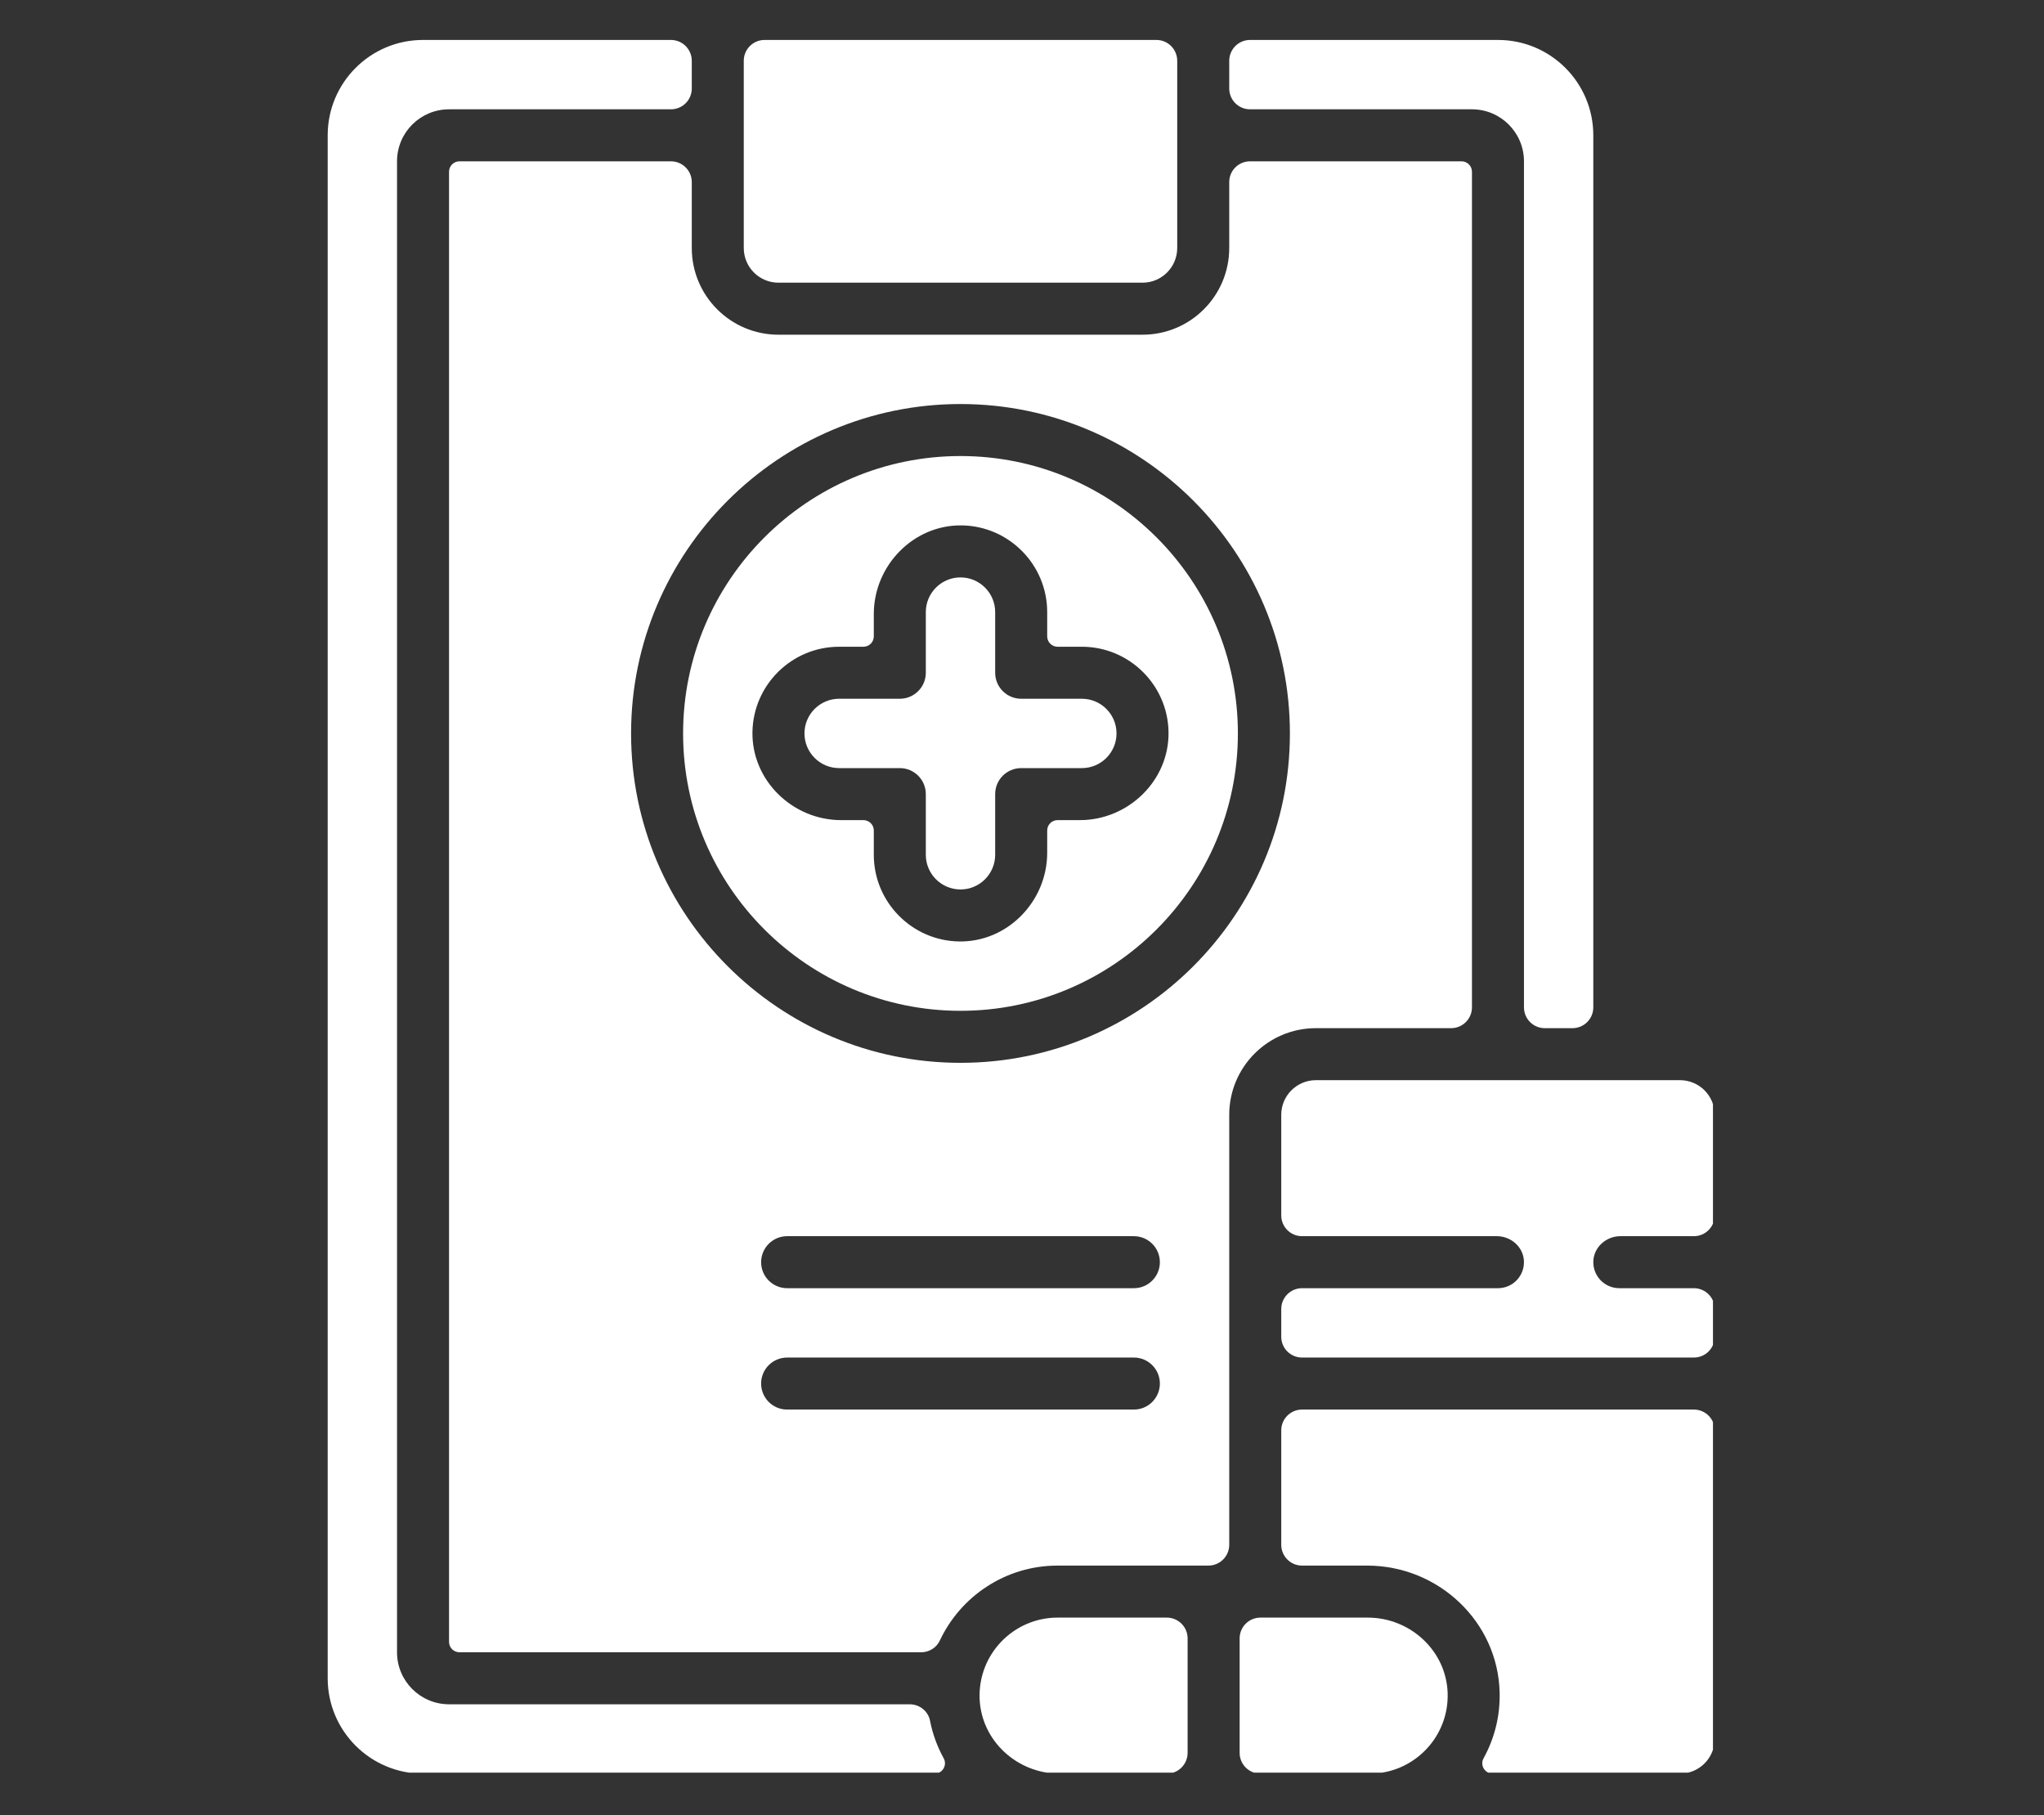
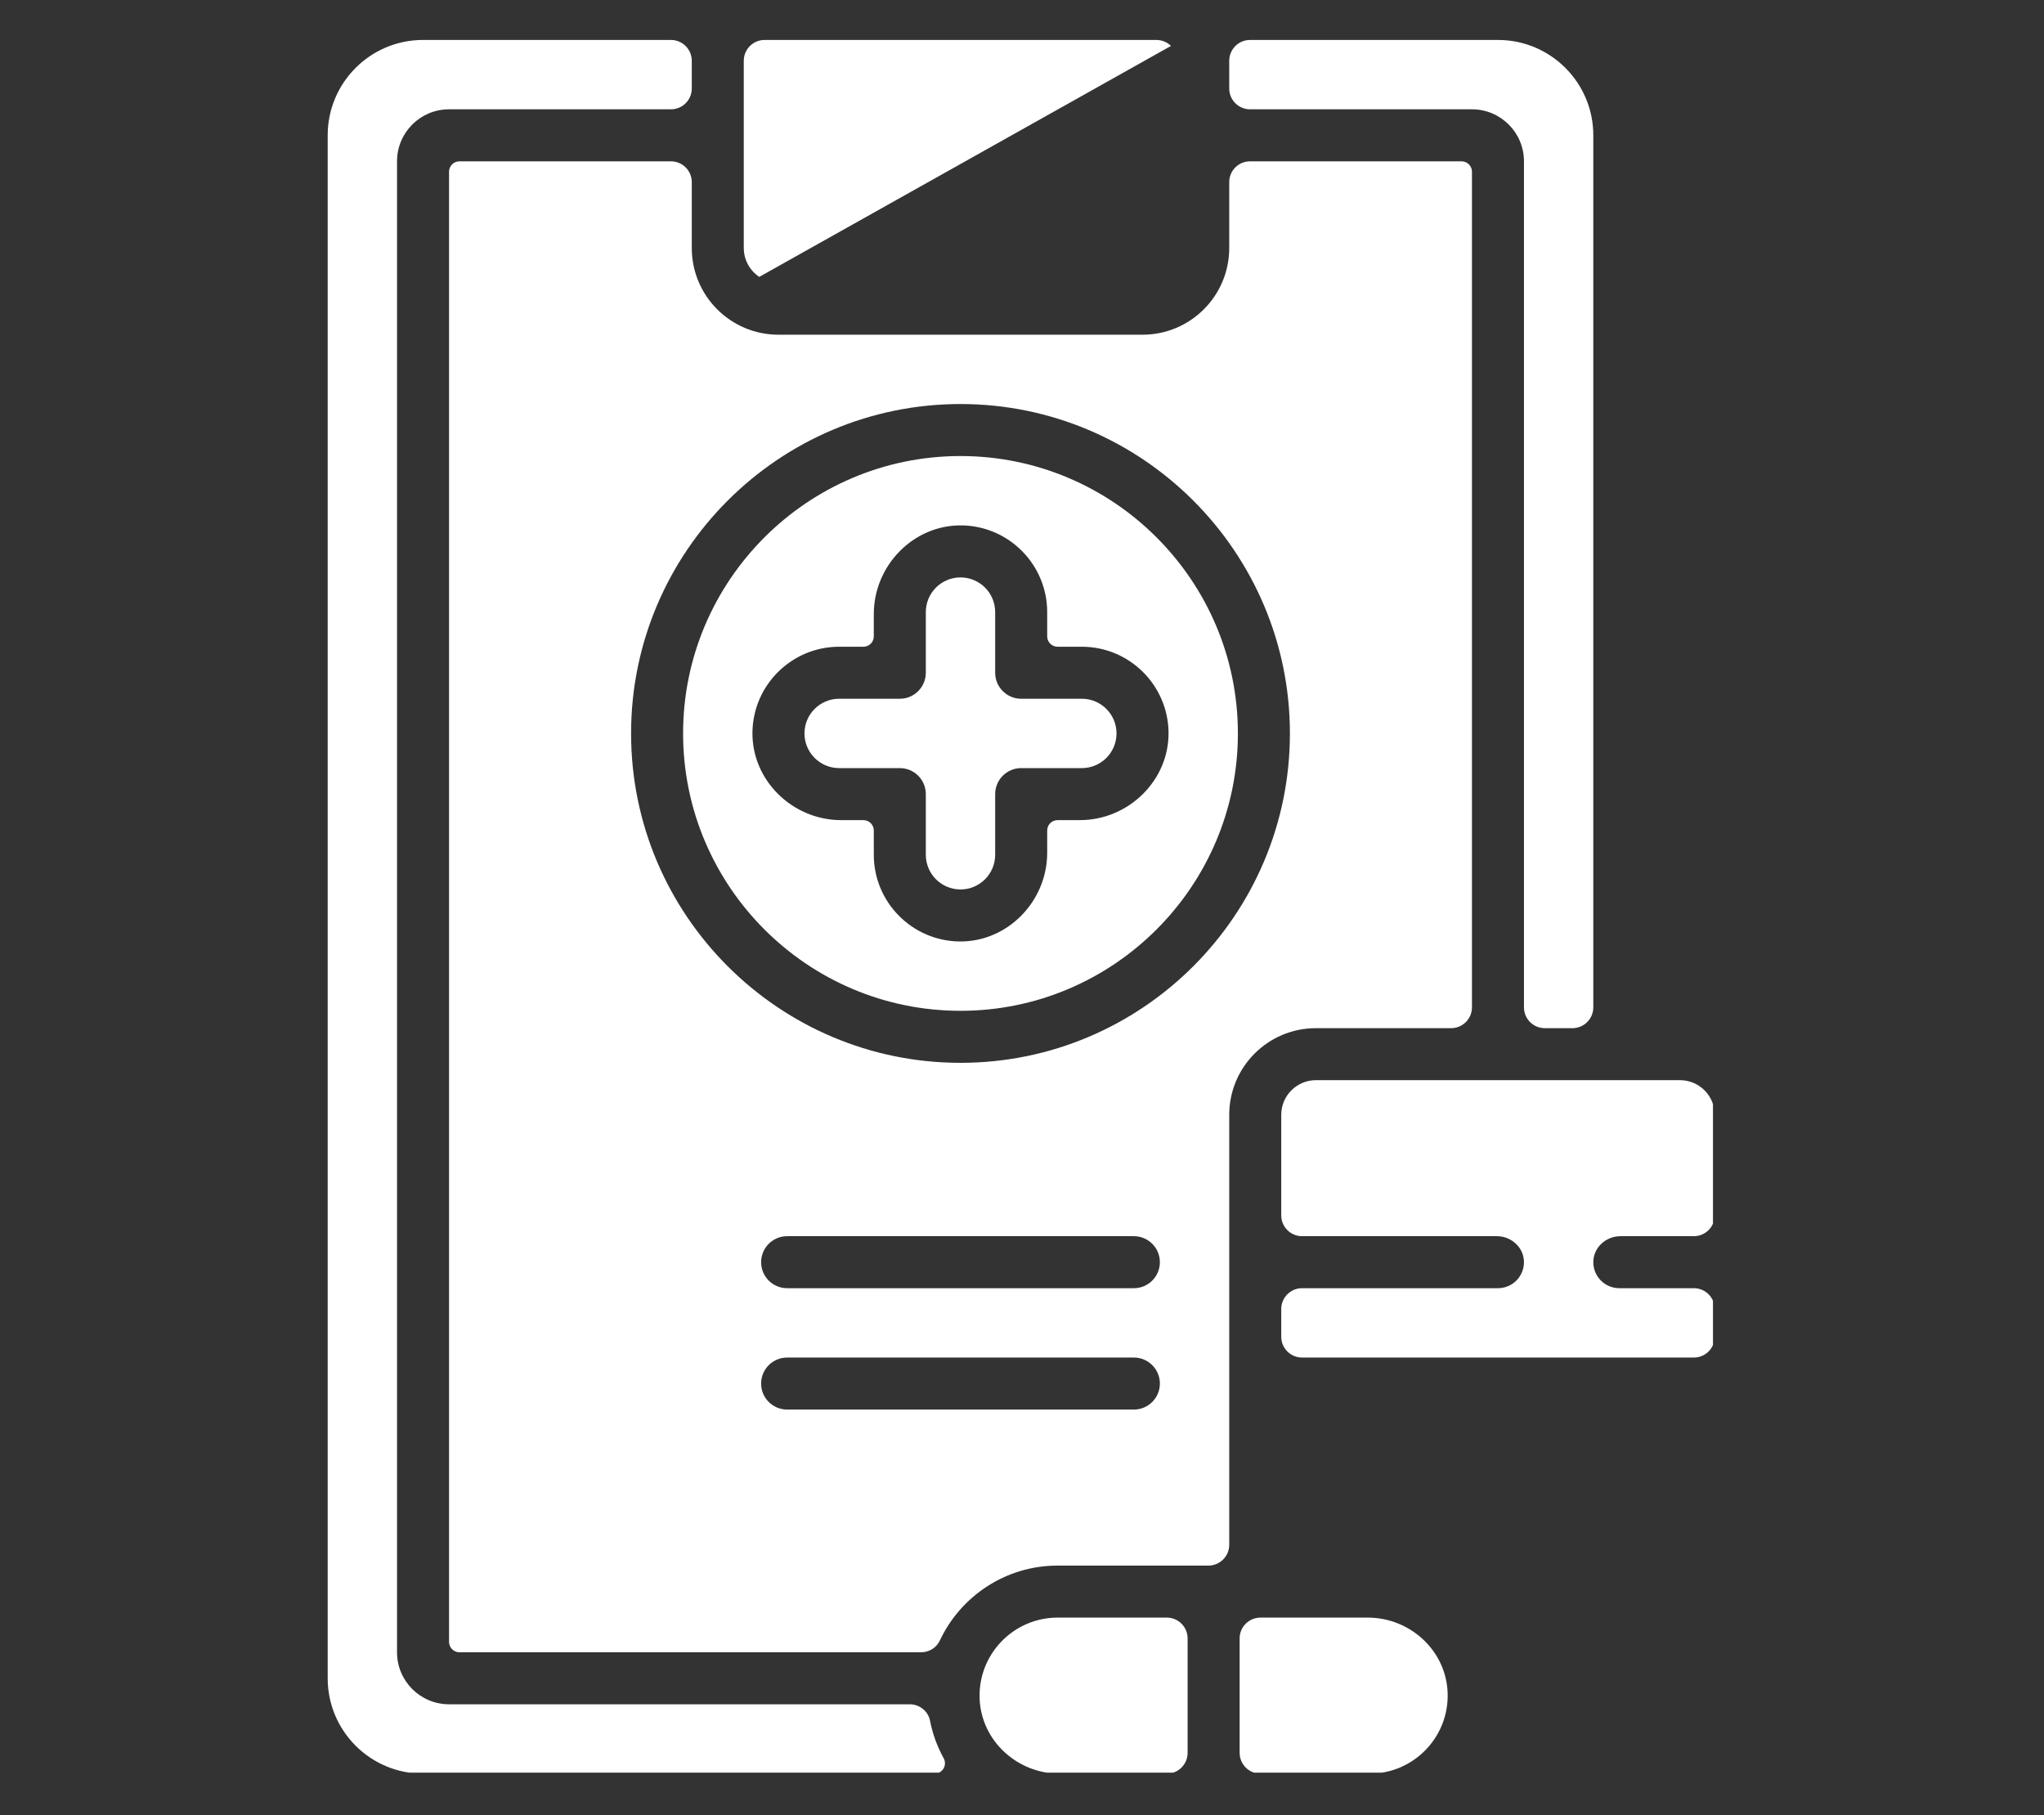
<svg xmlns="http://www.w3.org/2000/svg" width="429" zoomAndPan="magnify" viewBox="0 0 321.75 285.75" height="381" preserveAspectRatio="xMidYMid meet" version="1.0">
  <rect x="0" y="0" width="321.75" height="285.75" fill="#333333" stroke="none" />
  <defs>
    <clipPath id="e58d329fe3">
      <path d="M 193 6.289 L 251 6.289 L 251 162 L 193 162 Z M 193 6.289 " clip-rule="nonzero" />
    </clipPath>
    <clipPath id="6ec337dcfd">
      <path d="M 154 254 L 187 254 L 187 279.051 L 154 279.051 Z M 154 254 " clip-rule="nonzero" />
    </clipPath>
    <clipPath id="093a564202">
-       <path d="M 117 6.289 L 186 6.289 L 186 45 L 117 45 Z M 117 6.289 " clip-rule="nonzero" />
+       <path d="M 117 6.289 L 186 6.289 L 117 45 Z M 117 6.289 " clip-rule="nonzero" />
    </clipPath>
    <clipPath id="9009070c1c">
      <path d="M 201 170 L 269.641 170 L 269.641 214 L 201 214 Z M 201 170 " clip-rule="nonzero" />
    </clipPath>
    <clipPath id="0f9e30a7b9">
      <path d="M 195 254 L 228 254 L 228 279.051 L 195 279.051 Z M 195 254 " clip-rule="nonzero" />
    </clipPath>
    <clipPath id="a6068a8f88">
-       <path d="M 201 221 L 269.641 221 L 269.641 279.051 L 201 279.051 Z M 201 221 " clip-rule="nonzero" />
-     </clipPath>
+       </clipPath>
    <clipPath id="8e297d6b28">
      <path d="M 51.582 6.289 L 149 6.289 L 149 279.051 L 51.582 279.051 Z M 51.582 6.289 " clip-rule="nonzero" />
    </clipPath>
  </defs>
  <path fill="#ffffff" d="M 170.297 109.996 L 160.746 109.996 C 158.484 109.996 156.652 108.164 156.652 105.902 L 156.652 96.352 C 156.652 93.34 154.203 90.895 151.195 90.895 C 148.184 90.895 145.734 93.34 145.734 96.352 L 145.734 105.902 C 145.734 108.164 143.902 109.996 141.641 109.996 L 132.09 109.996 C 129.082 109.996 126.633 112.445 126.633 115.453 C 126.633 118.465 129.082 120.914 132.09 120.914 L 141.641 120.914 C 143.902 120.914 145.734 122.746 145.734 125.008 L 145.734 134.559 C 145.734 137.57 148.184 140.016 151.195 140.016 C 154.203 140.016 156.652 137.57 156.652 134.559 L 156.652 125.008 C 156.652 122.746 158.484 120.914 160.746 120.914 L 170.297 120.914 C 173.309 120.914 175.754 118.465 175.754 115.453 C 175.754 112.445 173.309 109.996 170.297 109.996 Z M 170.297 109.996 " fill-opacity="1" fill-rule="nonzero" />
  <g clip-path="url(#e58d329fe3)">
    <path fill="#ffffff" d="M 239.891 25.395 L 239.891 158.574 C 239.891 160.383 241.355 161.852 243.164 161.852 L 247.531 161.852 C 249.34 161.852 250.805 160.383 250.805 158.574 L 250.805 21.301 C 250.805 13.012 244.086 6.289 235.797 6.289 L 196.77 6.289 C 194.961 6.289 193.496 7.758 193.496 9.566 L 193.496 13.934 C 193.496 15.742 194.961 17.207 196.77 17.207 L 231.703 17.207 C 236.223 17.207 239.891 20.871 239.891 25.395 Z M 239.891 25.395 " fill-opacity="1" fill-rule="nonzero" />
  </g>
  <g clip-path="url(#6ec337dcfd)">
    <path fill="#ffffff" d="M 154.203 267.395 C 154.457 274.039 160.129 279.203 166.777 279.203 L 183.672 279.203 C 185.48 279.203 186.945 277.734 186.945 275.926 L 186.945 257.914 C 186.945 256.105 185.48 254.641 183.672 254.641 L 166.477 254.641 C 159.547 254.641 153.941 260.406 154.203 267.395 Z M 154.203 267.395 " fill-opacity="1" fill-rule="nonzero" />
  </g>
  <path fill="#ffffff" d="M 151.195 71.789 C 127.117 71.789 107.527 91.379 107.527 115.453 C 107.527 139.531 127.117 159.121 151.195 159.121 C 175.27 159.121 194.859 139.531 194.859 115.453 C 194.859 91.379 175.27 71.789 151.195 71.789 Z M 169.988 129.102 L 166.477 129.102 C 165.574 129.102 164.84 129.832 164.84 130.738 L 164.84 134.25 C 164.84 141.883 158.594 148.332 150.961 148.203 C 143.543 148.078 137.547 142.004 137.547 134.559 L 137.547 130.738 C 137.547 129.832 136.816 129.102 135.91 129.102 L 132.398 129.102 C 124.766 129.102 118.316 122.855 118.445 115.223 C 118.57 107.805 124.645 101.809 132.09 101.809 L 135.91 101.809 C 136.816 101.809 137.547 101.078 137.547 100.172 L 137.547 96.66 C 137.547 89.027 143.797 82.578 151.43 82.707 C 158.844 82.832 164.84 88.906 164.84 96.352 L 164.84 100.172 C 164.84 101.074 165.574 101.809 166.477 101.809 L 170.297 101.809 C 177.742 101.809 183.816 107.805 183.941 115.219 C 184.07 122.855 177.621 129.102 169.988 129.102 Z M 169.988 129.102 " fill-opacity="1" fill-rule="nonzero" />
  <g clip-path="url(#093a564202)">
    <path fill="#ffffff" d="M 122.539 44.5 L 179.848 44.5 C 182.863 44.5 185.309 42.055 185.309 39.039 L 185.309 9.566 C 185.309 7.758 183.84 6.289 182.031 6.289 L 120.355 6.289 C 118.547 6.289 117.078 7.758 117.078 9.566 L 117.078 39.039 C 117.078 42.055 119.523 44.5 122.539 44.5 Z M 122.539 44.5 " fill-opacity="1" fill-rule="nonzero" />
  </g>
  <g clip-path="url(#9009070c1c)">
    <path fill="#ffffff" d="M 255.07 194.598 L 266.637 194.598 C 268.445 194.598 269.91 193.133 269.91 191.324 L 269.91 175.496 C 269.91 172.48 267.465 170.039 264.453 170.039 L 207.141 170.039 C 204.125 170.039 201.684 172.48 201.684 175.496 L 201.684 191.324 C 201.684 193.133 203.148 194.598 204.957 194.598 L 235.625 194.598 C 237.867 194.598 239.82 196.324 239.887 198.566 C 239.957 200.887 238.098 202.785 235.797 202.785 L 204.957 202.785 C 203.148 202.785 201.684 204.254 201.684 206.062 L 201.684 210.43 C 201.684 212.238 203.148 213.703 204.957 213.703 L 266.637 213.703 C 268.445 213.703 269.91 212.238 269.91 210.43 L 269.91 206.062 C 269.91 204.254 268.445 202.785 266.637 202.785 L 254.898 202.785 C 252.598 202.785 250.738 200.887 250.809 198.566 C 250.875 196.324 252.832 194.598 255.07 194.598 Z M 255.07 194.598 " fill-opacity="1" fill-rule="nonzero" />
  </g>
  <g clip-path="url(#0f9e30a7b9)">
    <path fill="#ffffff" d="M 215.301 254.641 L 198.406 254.641 C 196.598 254.641 195.133 256.105 195.133 257.914 L 195.133 275.926 C 195.133 277.734 196.598 279.203 198.406 279.203 L 215.602 279.203 C 222.531 279.203 228.137 273.434 227.875 266.445 C 227.621 259.801 221.949 254.641 215.301 254.641 Z M 215.301 254.641 " fill-opacity="1" fill-rule="nonzero" />
  </g>
  <g clip-path="url(#a6068a8f88)">
    <path fill="#ffffff" d="M 204.957 246.453 L 215.215 246.453 C 226.406 246.453 235.816 255.273 236.062 266.461 C 236.148 270.207 235.219 273.73 233.531 276.785 C 232.93 277.871 233.727 279.199 234.965 279.199 L 264.453 279.199 C 267.465 279.199 269.91 276.758 269.91 273.742 L 269.91 225.164 C 269.91 223.355 268.445 221.891 266.637 221.891 L 204.957 221.891 C 203.148 221.891 201.684 223.355 201.684 225.164 L 201.684 243.176 C 201.684 244.984 203.148 246.453 204.957 246.453 Z M 204.957 246.453 " fill-opacity="1" fill-rule="nonzero" />
  </g>
  <g clip-path="url(#8e297d6b28)">
    <path fill="#ffffff" d="M 70.684 268.285 C 66.164 268.285 62.496 264.621 62.496 260.098 L 62.496 25.395 C 62.496 20.871 66.164 17.207 70.684 17.207 L 105.617 17.207 C 107.426 17.207 108.895 15.742 108.895 13.934 L 108.895 9.566 C 108.895 7.758 107.426 6.289 105.617 6.289 L 66.59 6.289 C 58.301 6.289 51.582 13.012 51.582 21.301 L 51.582 264.191 C 51.582 272.48 58.301 279.203 66.59 279.203 L 147.113 279.203 C 148.359 279.203 149.145 277.867 148.543 276.777 C 147.539 274.957 146.805 272.969 146.395 270.863 C 146.098 269.352 144.734 268.285 143.195 268.285 Z M 70.684 268.285 " fill-opacity="1" fill-rule="nonzero" />
  </g>
  <path fill="#ffffff" d="M 207.141 161.852 L 228.426 161.852 C 230.238 161.852 231.703 160.383 231.703 158.574 L 231.703 27.031 C 231.703 26.129 230.969 25.395 230.066 25.395 L 196.77 25.395 C 194.961 25.395 193.496 26.859 193.496 28.668 L 193.496 39.039 C 193.496 46.578 187.387 52.688 179.848 52.688 L 122.539 52.688 C 115.004 52.688 108.895 46.578 108.895 39.039 L 108.895 28.668 C 108.895 26.859 107.426 25.395 105.617 25.395 L 72.324 25.395 C 71.418 25.395 70.684 26.129 70.684 27.031 L 70.684 258.461 C 70.684 259.363 71.418 260.098 72.324 260.098 L 144.996 260.098 C 146.254 260.098 147.41 259.387 147.941 258.25 C 151.211 251.285 158.289 246.453 166.477 246.453 L 190.219 246.453 C 192.027 246.453 193.496 244.984 193.496 243.176 L 193.496 175.496 C 193.496 167.961 199.605 161.852 207.141 161.852 Z M 178.484 221.891 L 123.902 221.891 C 121.641 221.891 119.809 220.059 119.809 217.797 C 119.809 215.535 121.641 213.703 123.902 213.703 L 178.484 213.703 C 180.746 213.703 182.578 215.535 182.578 217.797 C 182.578 220.059 180.746 221.891 178.484 221.891 Z M 178.484 202.785 L 123.902 202.785 C 121.641 202.785 119.809 200.953 119.809 198.691 C 119.809 196.434 121.641 194.598 123.902 194.598 L 178.484 194.598 C 180.746 194.598 182.578 196.434 182.578 198.691 C 182.578 200.953 180.746 202.785 178.484 202.785 Z M 151.195 167.309 C 122.602 167.309 99.34 144.047 99.34 115.453 C 99.34 86.863 122.602 63.602 151.195 63.602 C 179.785 63.602 203.047 86.863 203.047 115.453 C 203.047 144.047 179.785 167.309 151.195 167.309 Z M 151.195 167.309 " fill-opacity="1" fill-rule="nonzero" />
</svg>